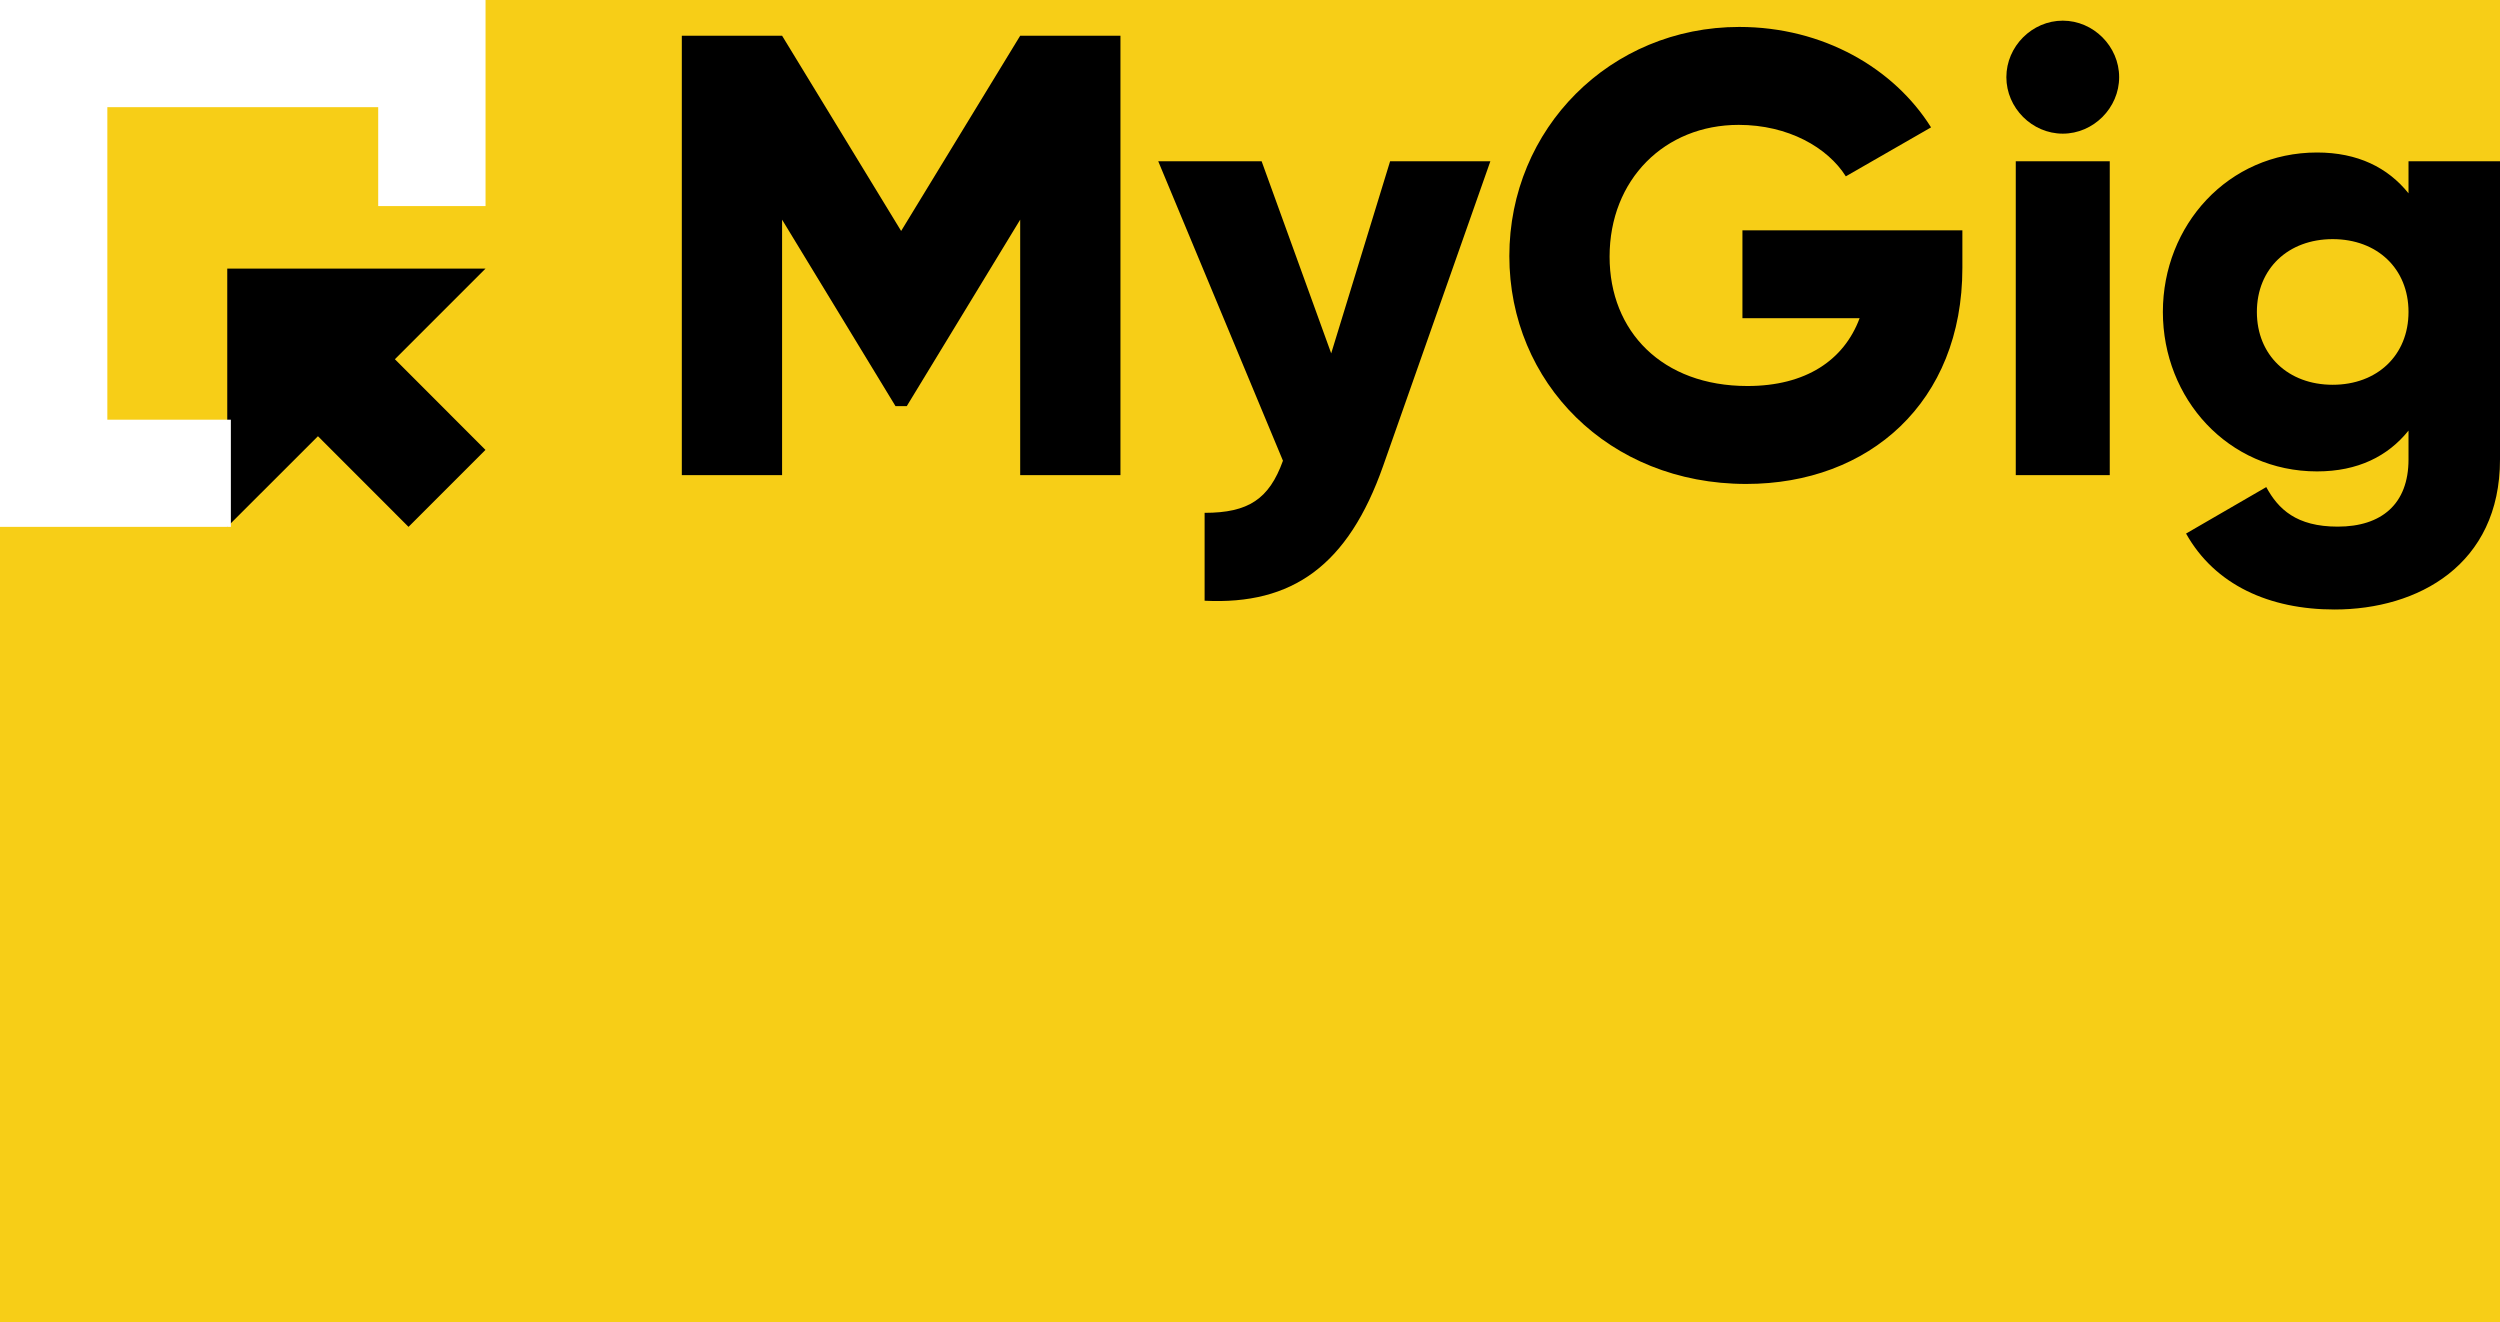
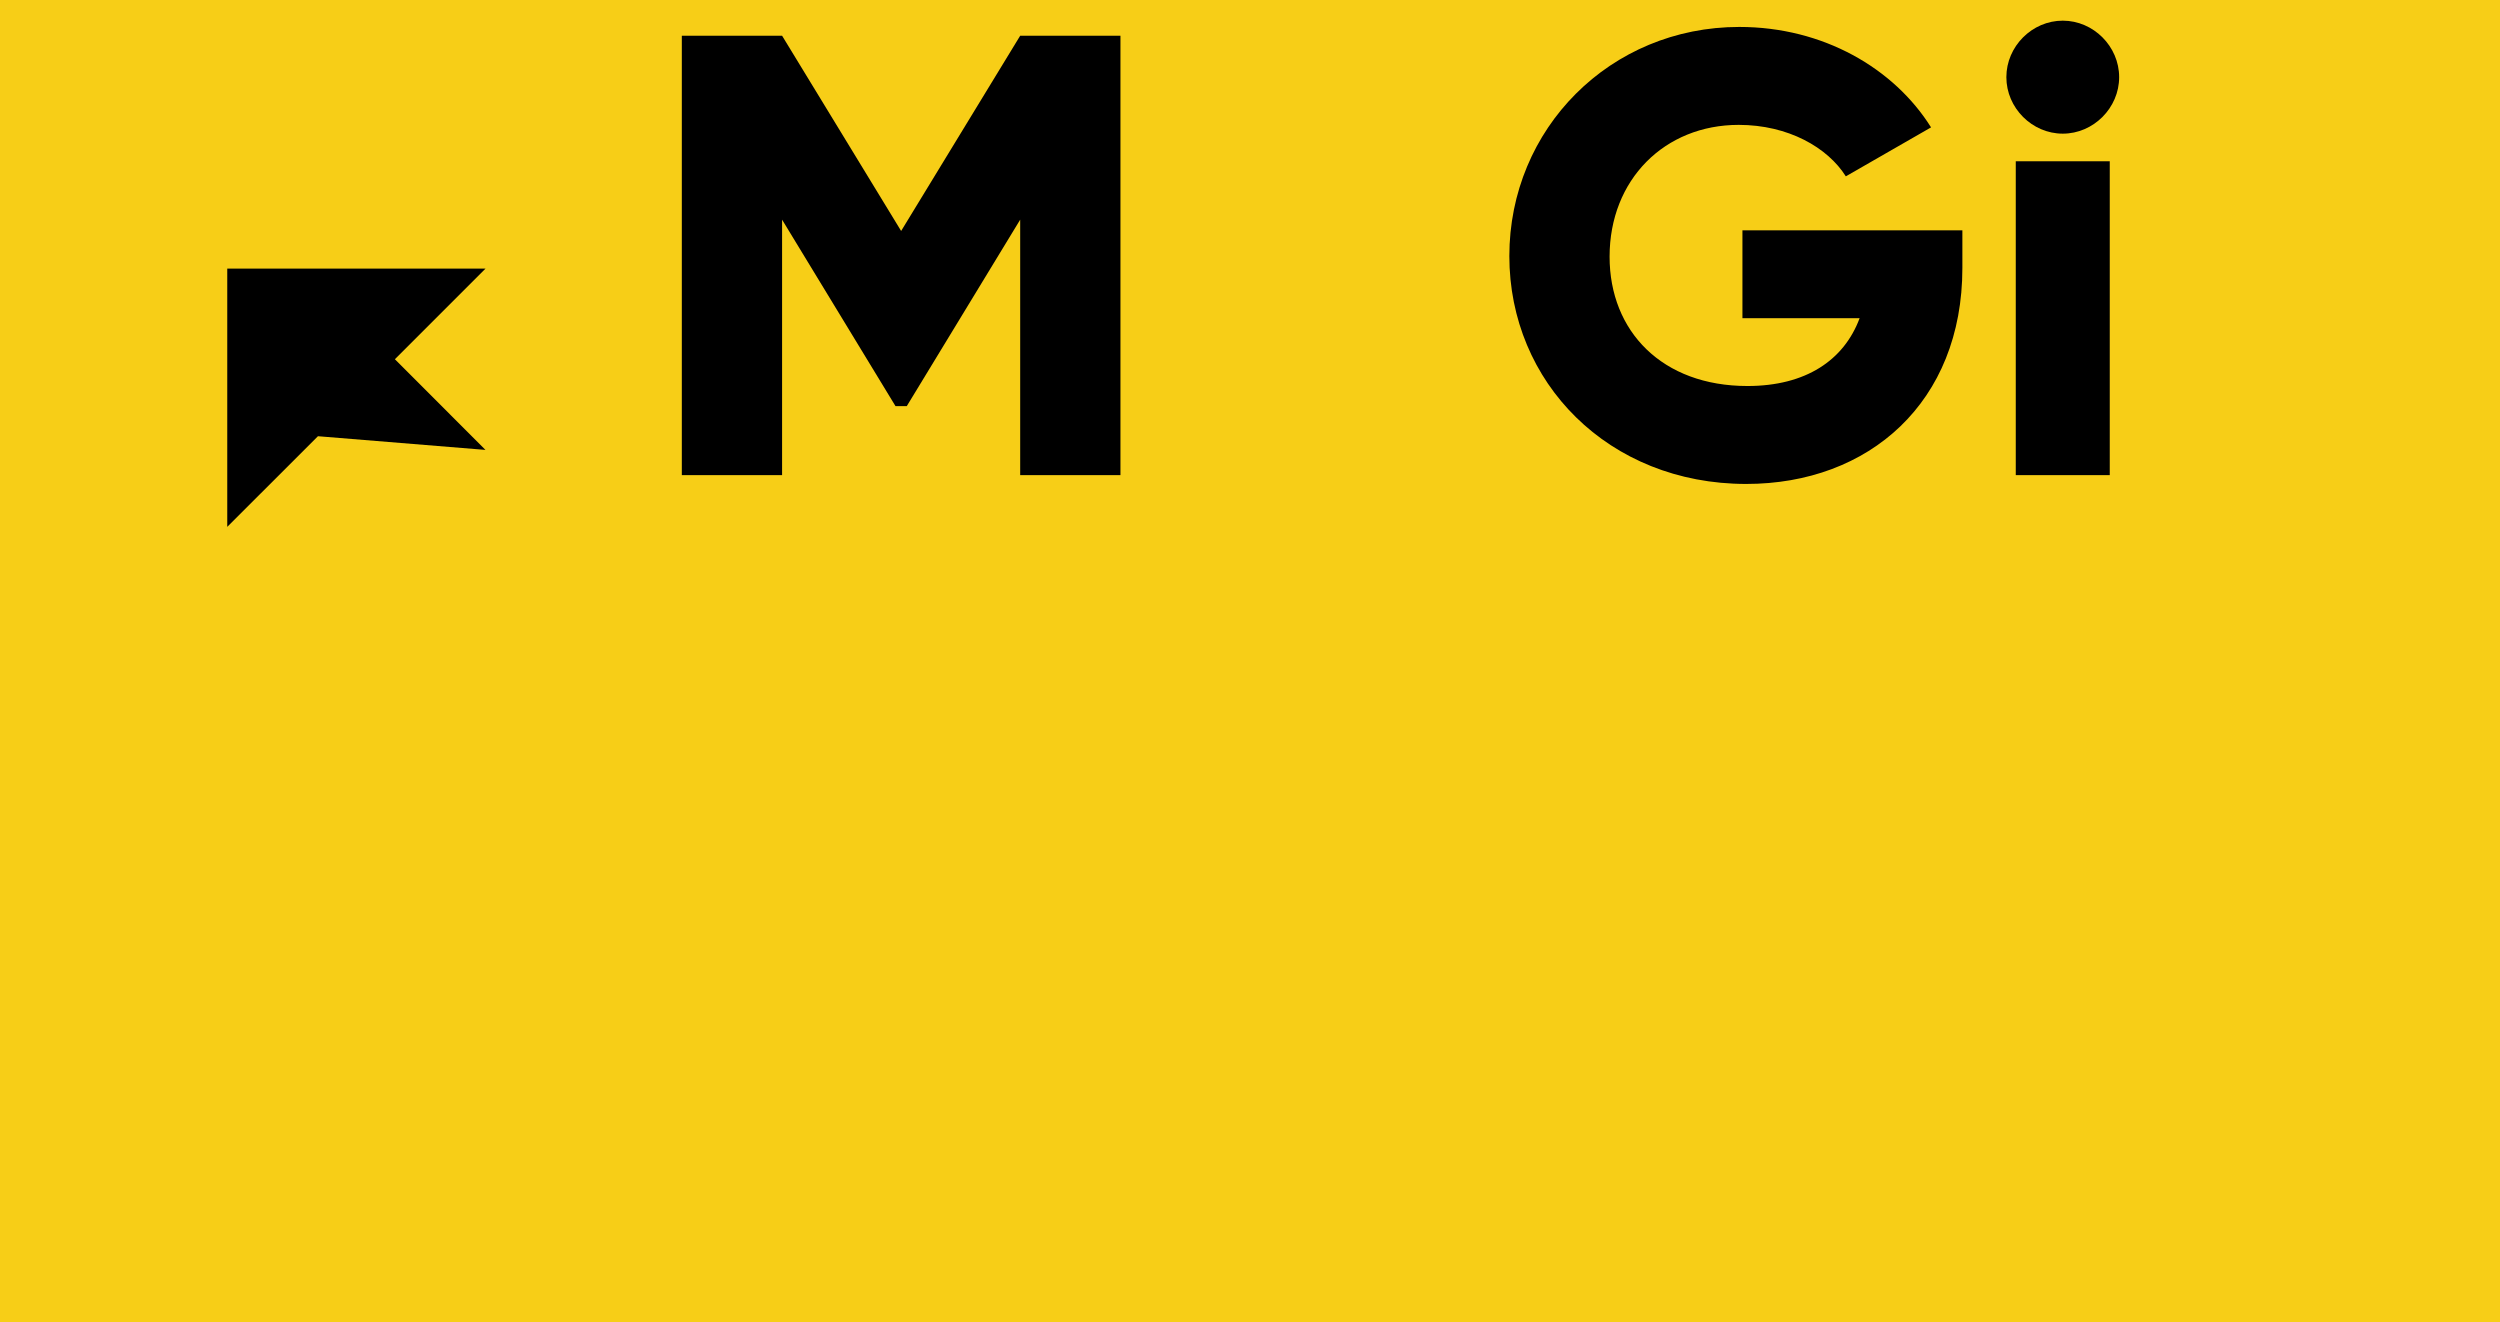
<svg xmlns="http://www.w3.org/2000/svg" width="121" height="64" viewBox="0 0 121 64" fill="none">
  <rect width="121" height="64" fill="#F7CE17" />
-   <path d="M23.496 21.775L19.113 17.387L23.5 13H10.999V25.5L15.389 21.113L19.772 25.5L23.496 21.775Z" fill="black" />
-   <path d="M5.195 20.313V5.187H18.305V9.974H23.5V0H0V25.5H11.174V20.313H5.195Z" fill="white" />
+   <path d="M23.496 21.775L19.113 17.387L23.5 13H10.999V25.5L15.389 21.113L23.496 21.775Z" fill="black" />
  <path d="M54.23 1.729H49.377L43.615 11.179L37.853 1.729H33V22.998H37.853V10.632L43.342 19.656H43.888L49.377 10.632V22.998H54.23V1.729Z" fill="black" />
-   <path d="M67.281 7.806L64.43 17.103L61.063 7.806H56.059L62.095 22.299C61.427 24.152 60.426 24.821 58.303 24.821V29.075C62.55 29.287 65.249 27.373 66.947 22.542L72.133 7.806H67.281Z" fill="black" />
  <path d="M94.979 11.148H84.334V15.402H90.005C89.247 17.438 87.397 18.683 84.576 18.683C80.452 18.683 77.904 16.04 77.904 12.424C77.904 8.687 80.573 6.044 84.152 6.044C86.548 6.044 88.458 7.138 89.338 8.535L93.463 6.165C91.673 3.309 88.246 1.304 84.182 1.304C77.934 1.304 73.052 6.226 73.052 12.394C73.052 18.501 77.843 23.423 84.516 23.423C90.46 23.423 94.979 19.473 94.979 12.971V11.148Z" fill="black" />
  <path d="M99.838 6.469C101.324 6.469 102.567 5.223 102.567 3.735C102.567 2.246 101.324 1 99.838 1C98.352 1 97.108 2.246 97.108 3.735C97.108 5.223 98.352 6.469 99.838 6.469ZM97.563 22.998H102.112V7.806H97.563V22.998Z" fill="black" />
-   <path d="M116.572 7.806V9.356C115.571 8.11 114.115 7.381 112.144 7.381C107.837 7.381 104.683 10.905 104.683 15.098C104.683 19.291 107.837 22.816 112.144 22.816C114.115 22.816 115.571 22.086 116.572 20.841V22.238C116.572 24.395 115.268 25.489 113.145 25.489C111.143 25.489 110.264 24.639 109.687 23.575L105.805 25.824C107.2 28.315 109.839 29.5 112.993 29.5C117.027 29.5 121 27.343 121 22.238V7.806H116.572ZM112.902 18.623C110.749 18.623 109.233 17.195 109.233 15.098C109.233 13.002 110.749 11.574 112.902 11.574C115.056 11.574 116.572 13.002 116.572 15.098C116.572 17.195 115.056 18.623 112.902 18.623Z" fill="black" />
</svg>